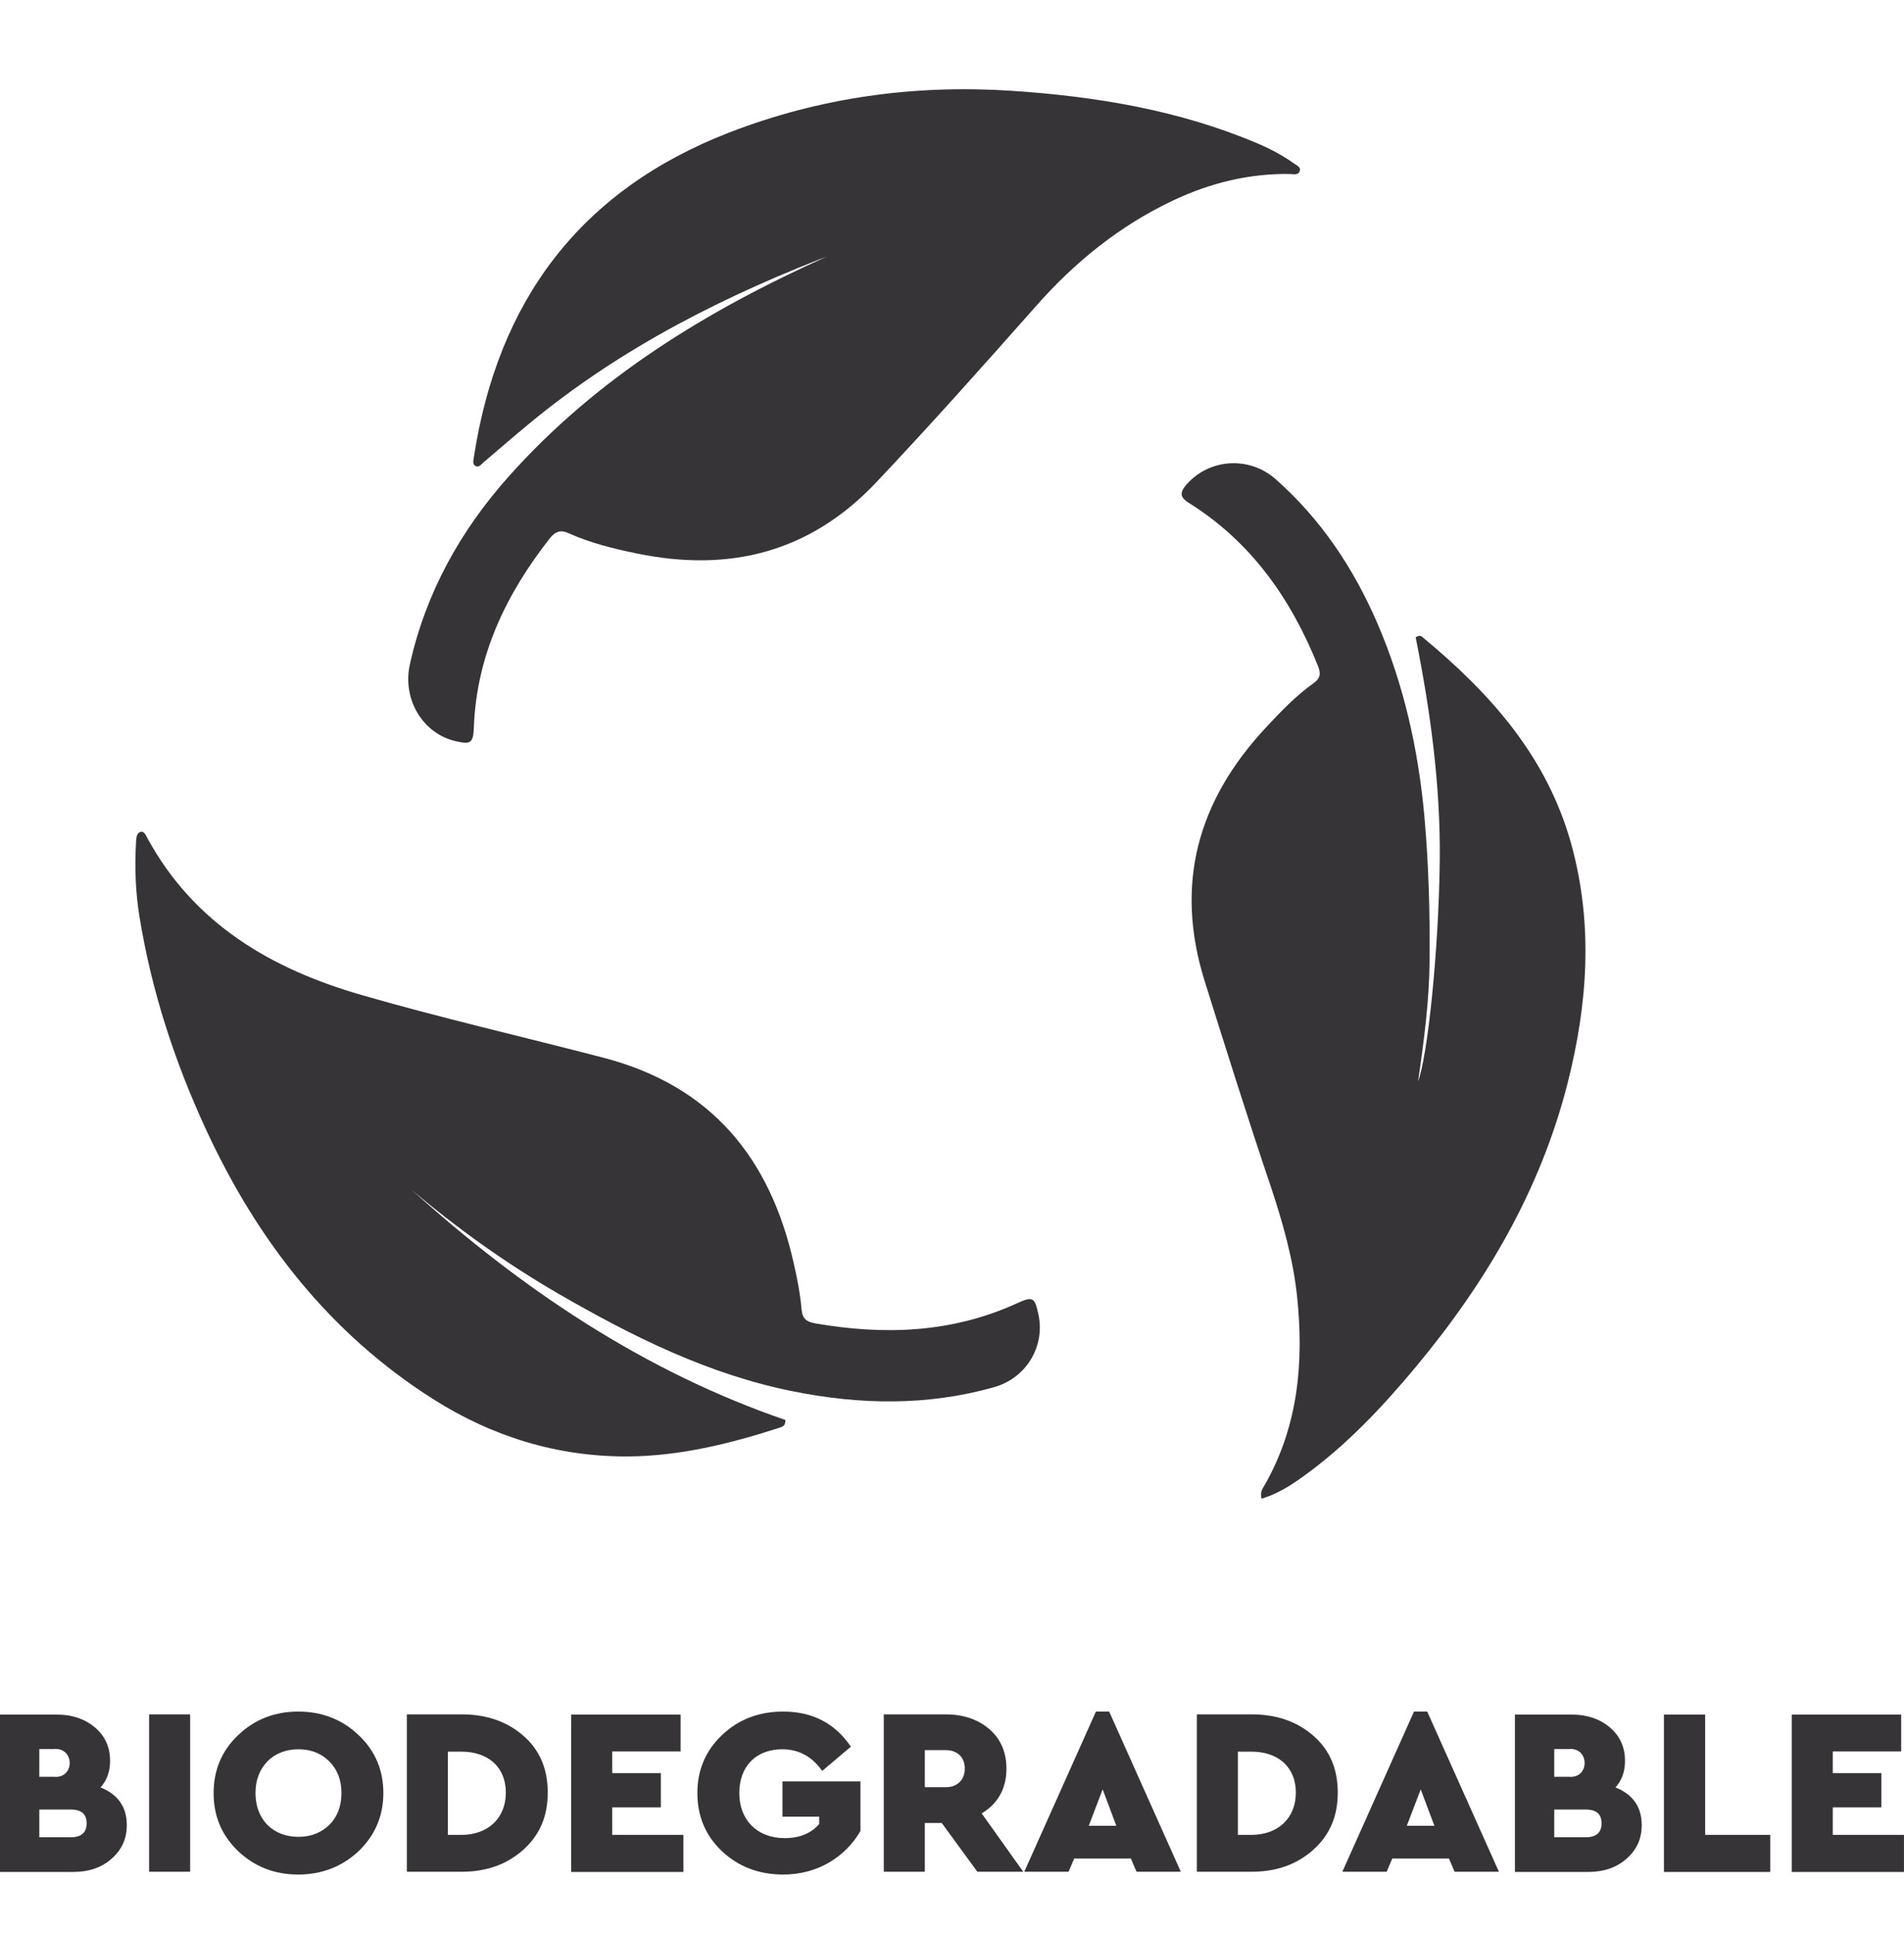
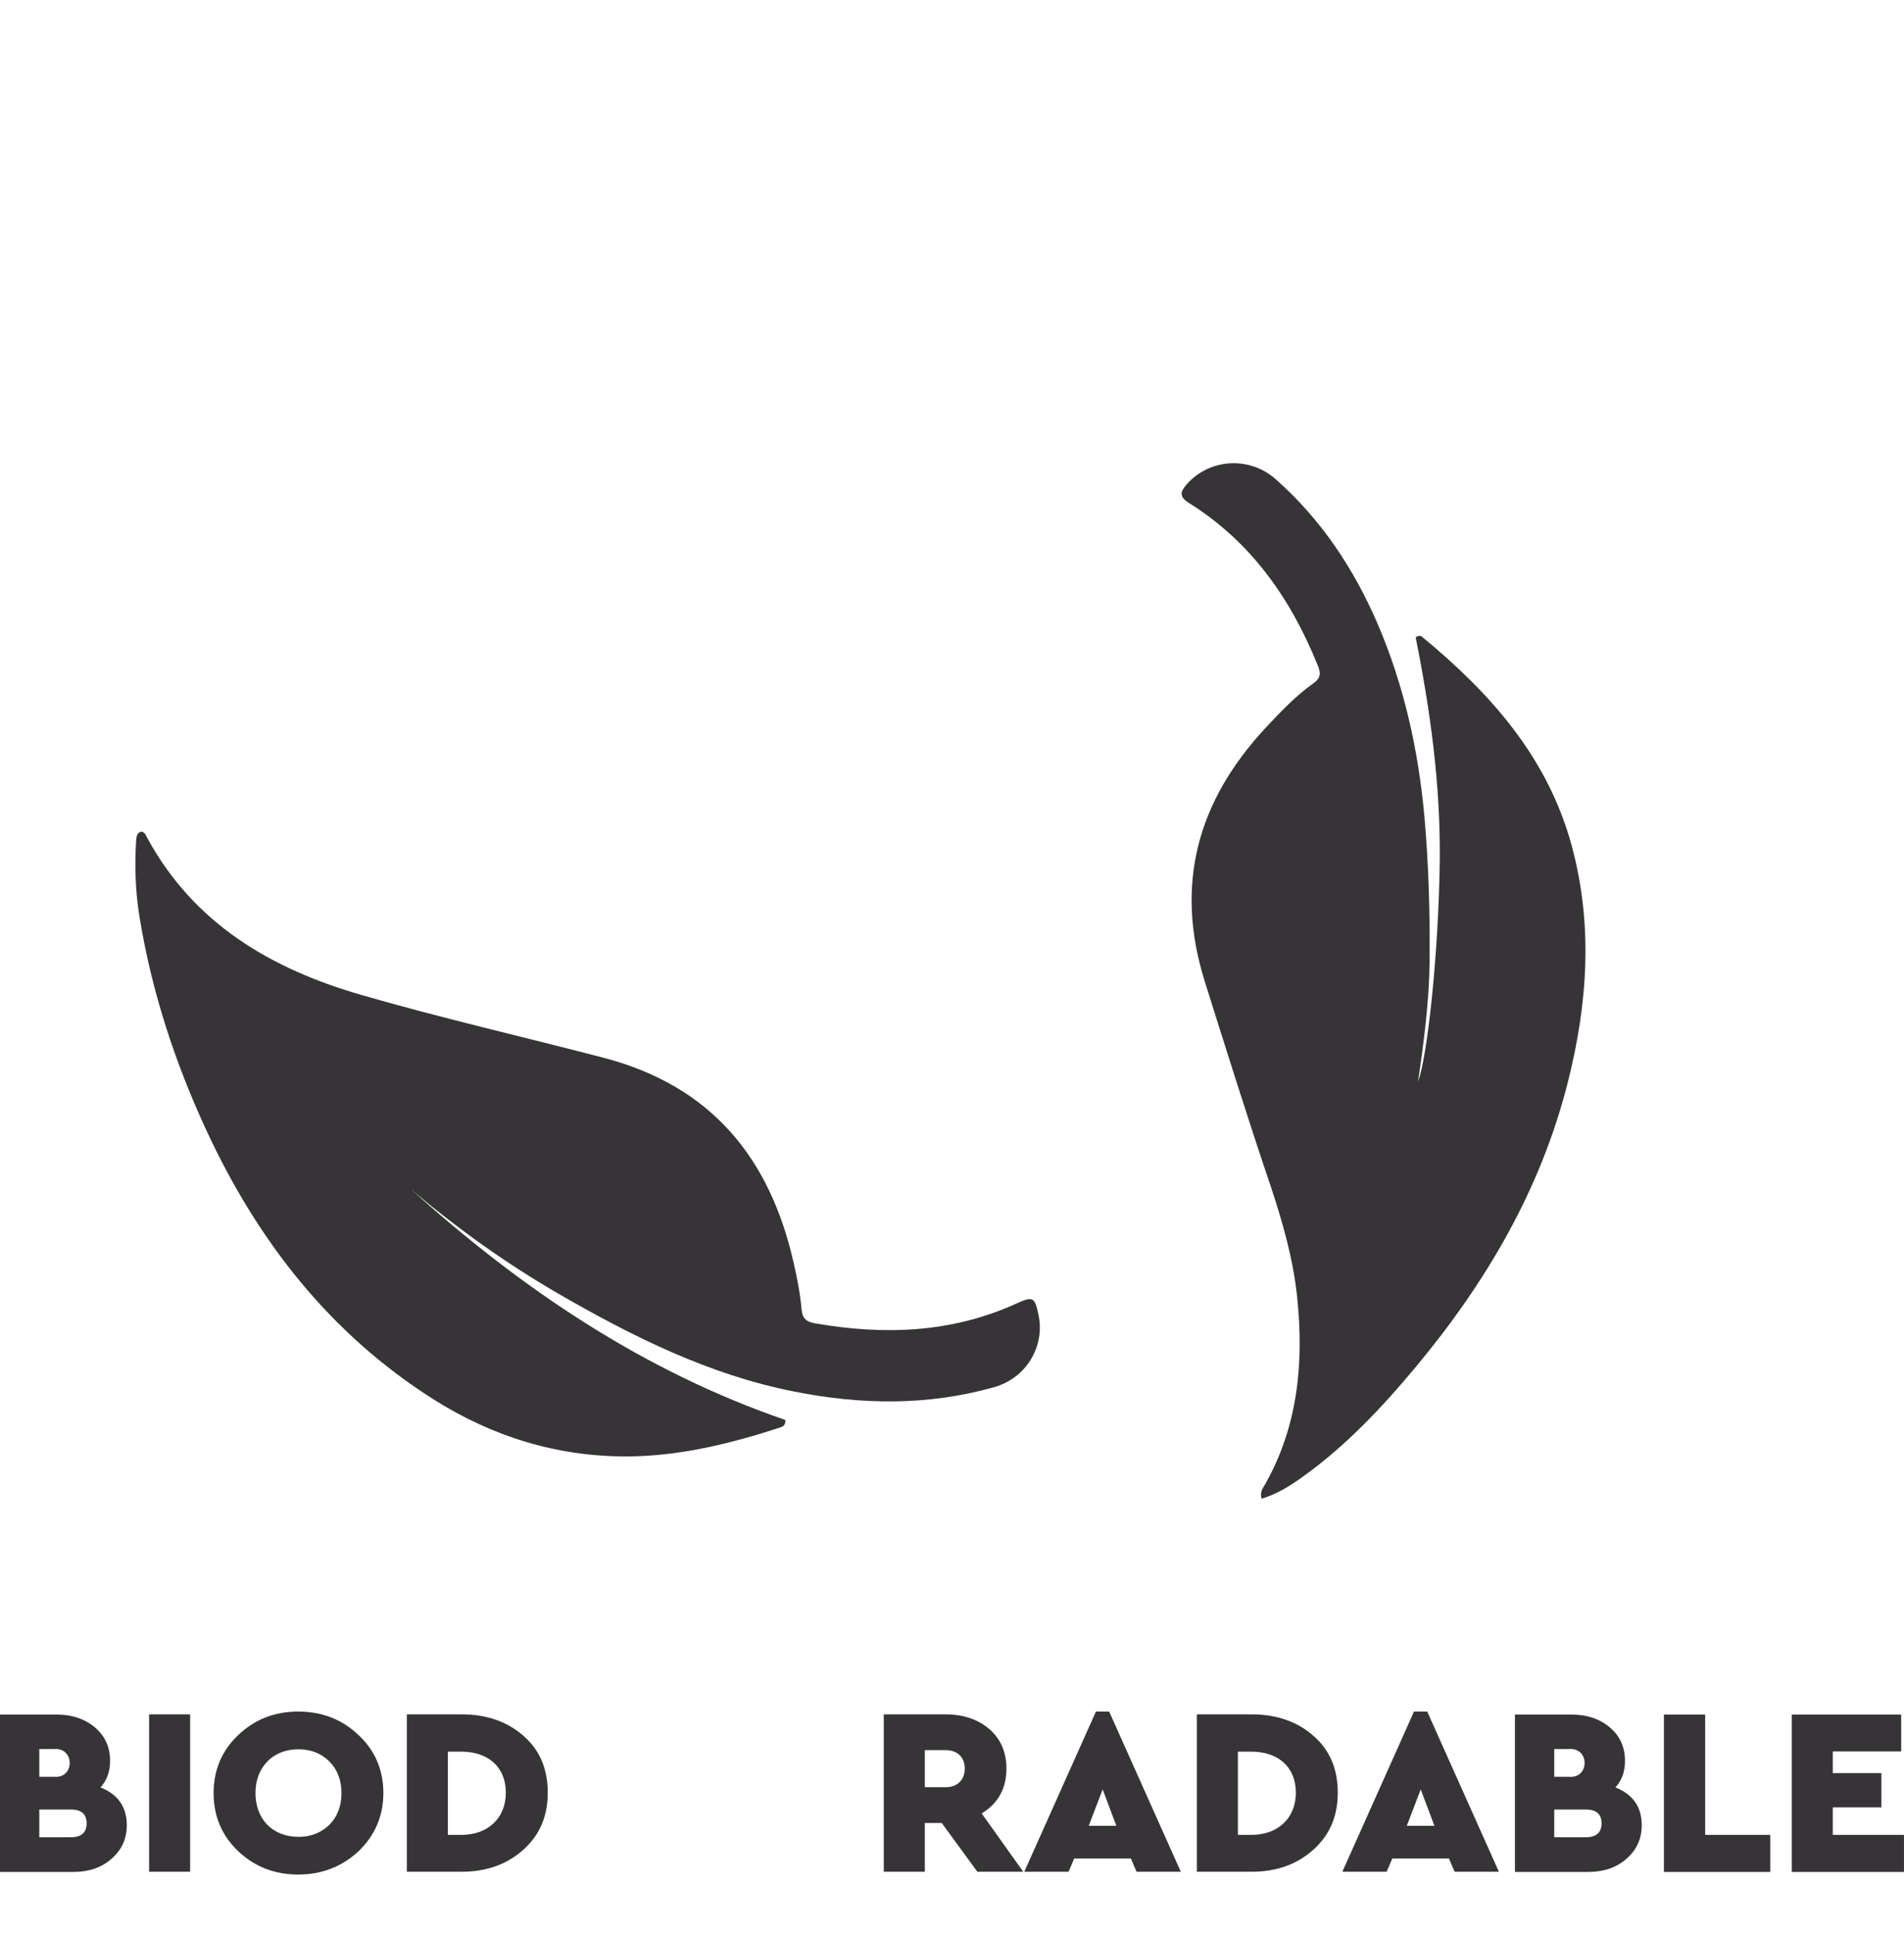
<svg xmlns="http://www.w3.org/2000/svg" width="64" height="65" viewBox="0 0 64 65" fill="none">
-   <path d="M28.224 8.456C24.444 9.883 20.876 11.675 17.76 14.261C17.249 14.684 16.753 15.113 16.249 15.543C16.176 15.609 16.089 15.725 15.979 15.66C15.877 15.601 15.913 15.47 15.928 15.368C16.731 10.124 19.482 6.409 24.503 4.457C27.568 3.269 30.742 2.839 33.997 3.051C36.836 3.24 39.631 3.699 42.272 4.821C42.703 5.003 43.112 5.221 43.491 5.491C43.579 5.556 43.739 5.615 43.688 5.753C43.637 5.892 43.484 5.855 43.367 5.848C41.988 5.826 40.689 6.147 39.448 6.729C37.638 7.582 36.12 8.813 34.807 10.306C33.048 12.294 31.282 14.276 29.458 16.206C27.232 18.566 24.525 19.244 21.409 18.602C20.628 18.442 19.854 18.253 19.124 17.925C18.84 17.794 18.665 17.86 18.475 18.1C17.008 19.972 16.016 22.033 15.928 24.452C15.906 24.969 15.826 25.027 15.322 24.911C14.22 24.663 13.52 23.512 13.775 22.339C14.308 19.928 15.476 17.83 17.11 16.002C20.073 12.68 23.788 10.422 27.808 8.616C27.94 8.558 28.079 8.499 28.21 8.441L28.224 8.456Z" fill="#363436" />
  <path d="M13.813 39.967C17.535 43.325 21.636 46.086 26.401 47.724C26.401 47.943 26.285 47.95 26.19 47.987C24.526 48.526 22.826 48.941 21.081 48.948C18.732 48.956 16.55 48.285 14.565 47.025C11.084 44.818 8.661 41.7 6.946 38.007C5.881 35.713 5.1 33.331 4.691 30.825C4.552 29.98 4.523 29.128 4.574 28.276C4.582 28.159 4.596 27.999 4.713 27.962C4.852 27.919 4.903 28.079 4.961 28.181C6.53 31.051 9.113 32.559 12.127 33.433C14.82 34.212 17.557 34.839 20.271 35.545C23.913 36.492 25.883 38.918 26.679 42.451C26.796 42.961 26.898 43.478 26.942 43.995C26.971 44.33 27.117 44.425 27.401 44.476C29.707 44.876 31.97 44.803 34.144 43.82C34.728 43.551 34.779 43.587 34.91 44.199C35.129 45.263 34.487 46.326 33.4 46.625C31.174 47.251 28.926 47.215 26.671 46.763C23.818 46.195 21.264 44.92 18.768 43.478C17.009 42.458 15.367 41.285 13.813 39.967Z" fill="#363436" />
  <path d="M42.405 50.369C42.339 50.129 42.463 49.998 42.536 49.866C43.638 47.9 43.828 45.787 43.602 43.595C43.47 42.32 43.12 41.096 42.719 39.887C41.945 37.6 41.223 35.298 40.5 32.996C39.471 29.726 40.252 26.921 42.544 24.459C43.047 23.92 43.551 23.388 44.156 22.959C44.383 22.798 44.404 22.631 44.302 22.383C43.397 20.132 42.062 18.217 39.967 16.905C39.639 16.701 39.661 16.541 39.887 16.279C40.653 15.412 41.989 15.318 42.879 16.104C44.404 17.452 45.499 19.098 46.302 20.955C47.192 23.024 47.674 25.195 47.878 27.431C48.024 29.063 48.068 30.687 48.053 32.326C48.039 33.659 47.864 34.985 47.666 36.347C47.973 35.546 48.36 32.071 48.396 28.873C48.418 26.346 48.075 23.869 47.586 21.422C47.688 21.349 47.747 21.363 47.798 21.4C50.096 23.294 52.016 25.442 52.826 28.407C53.556 31.088 53.366 33.746 52.694 36.398C51.782 39.989 49.958 43.092 47.608 45.918C46.462 47.295 45.244 48.592 43.777 49.641C43.353 49.947 42.916 50.216 42.405 50.369Z" fill="#363436" />
  <path d="M4.262 61.339C4.262 61.798 4.094 62.169 3.751 62.468C3.415 62.767 2.985 62.912 2.474 62.912H0V57.624H1.912C2.423 57.624 2.853 57.77 3.189 58.054C3.532 58.345 3.7 58.717 3.7 59.183C3.7 59.532 3.598 59.831 3.379 60.072C3.963 60.305 4.262 60.727 4.262 61.339ZM1.321 58.782V59.715H1.817C2.518 59.78 2.518 58.724 1.817 58.782H1.321ZM2.379 61.747C2.729 61.747 2.912 61.594 2.912 61.281C2.912 60.968 2.737 60.815 2.379 60.815H1.321V61.747H2.379Z" fill="#363436" />
  <path d="M6.391 57.617V62.906H5.012V57.617H6.391Z" fill="#363436" />
  <path d="M10.026 57.523C10.821 57.523 11.5 57.785 12.055 58.316C12.609 58.834 12.886 59.489 12.886 60.261C12.886 61.033 12.602 61.689 12.055 62.214C11.5 62.731 10.821 63 10.026 63C9.23 63 8.559 62.738 8.004 62.214C7.45 61.682 7.18 61.033 7.18 60.261C7.18 59.489 7.457 58.834 8.004 58.316C8.559 57.785 9.23 57.523 10.026 57.523ZM8.989 59.198C8.727 59.467 8.588 59.824 8.588 60.261C8.588 60.698 8.727 61.063 8.989 61.332C9.252 61.594 9.61 61.733 10.033 61.733C10.456 61.733 10.792 61.594 11.069 61.332C11.339 61.063 11.478 60.698 11.478 60.261C11.478 59.824 11.339 59.467 11.069 59.198C10.799 58.928 10.449 58.79 10.033 58.79C9.617 58.79 9.252 58.928 8.989 59.198Z" fill="#363436" />
  <path d="M15.522 57.617C16.354 57.617 17.047 57.858 17.595 58.338C18.142 58.812 18.412 59.453 18.412 60.247C18.412 61.041 18.142 61.675 17.587 62.17C17.04 62.658 16.354 62.906 15.522 62.906H13.676V57.617H15.522ZM15.055 58.87V61.667H15.515C16.383 61.667 17.003 61.121 17.003 60.247C17.003 59.373 16.39 58.87 15.515 58.87H15.055Z" fill="#363436" />
-   <path d="M22.877 57.617V58.863H20.578V59.591H22.213V60.742H20.578V61.667H22.972V62.913H19.199V57.624H22.877V57.617Z" fill="#363436" />
-   <path d="M28.601 58.703L27.637 59.518C27.294 59.03 26.842 58.79 26.295 58.79C25.404 58.79 24.85 59.373 24.85 60.261C24.85 61.15 25.434 61.776 26.375 61.776C26.879 61.776 27.265 61.616 27.535 61.303V61.055H26.302V59.868H28.922V61.536C28.674 61.973 28.316 62.33 27.864 62.6C27.404 62.862 26.893 63 26.324 63C25.514 63 24.821 62.738 24.266 62.214C23.711 61.689 23.441 61.033 23.441 60.261C23.441 59.489 23.719 58.834 24.266 58.316C24.821 57.785 25.514 57.523 26.324 57.523C27.309 57.523 28.068 57.916 28.601 58.703Z" fill="#363436" />
  <path d="M34.392 62.906H32.852L31.655 61.267H31.086V62.906H29.707V57.617H31.787C32.378 57.617 32.874 57.785 33.254 58.112C33.633 58.44 33.83 58.885 33.83 59.438C33.83 60.101 33.553 60.611 32.998 60.946L34.399 62.913L34.392 62.906ZM31.086 58.819V60.065H31.794C32.181 60.065 32.429 59.817 32.429 59.438C32.429 59.059 32.181 58.819 31.794 58.819H31.086Z" fill="#363436" />
  <path d="M38.203 62.906L38.013 62.461H36.108L35.918 62.906H34.43L36.838 57.523H37.283L39.691 62.906H38.203ZM37.524 61.361L37.064 60.138L36.597 61.361H37.524Z" fill="#363436" />
  <path d="M42.077 57.617C42.909 57.617 43.602 57.858 44.149 58.338C44.697 58.812 44.967 59.453 44.967 60.247C44.967 61.041 44.697 61.675 44.142 62.17C43.595 62.658 42.909 62.906 42.077 62.906H40.23V57.617H42.077ZM41.61 58.87V61.667H42.069C42.938 61.667 43.558 61.121 43.558 60.247C43.558 59.373 42.945 58.87 42.069 58.87H41.61Z" fill="#363436" />
  <path d="M48.894 62.906L48.704 62.461H46.8L46.61 62.906H45.121L47.529 57.523H47.974L50.383 62.906H48.894ZM48.215 61.361L47.755 60.138L47.288 61.361H48.215Z" fill="#363436" />
  <path d="M55.184 61.339C55.184 61.798 55.016 62.169 54.673 62.468C54.337 62.767 53.907 62.912 53.396 62.912H50.922V57.624H52.834C53.345 57.624 53.775 57.77 54.111 58.054C54.454 58.345 54.622 58.717 54.622 59.183C54.622 59.532 54.52 59.831 54.301 60.072C54.885 60.305 55.184 60.727 55.184 61.339ZM52.243 58.782V59.715H52.739C53.44 59.78 53.44 58.724 52.739 58.782H52.243ZM53.301 61.747C53.651 61.747 53.834 61.594 53.834 61.281C53.834 60.968 53.658 60.815 53.301 60.815H52.243V61.747H53.301Z" fill="#363436" />
  <path d="M57.316 57.617V61.667H59.505V62.913H55.93V57.624H57.309L57.316 57.617Z" fill="#363436" />
  <path d="M63.905 57.617V58.863H61.606V59.591H63.24V60.742H61.606V61.667H63.999V62.913H60.227V57.624H63.905V57.617Z" fill="#363436" />
</svg>